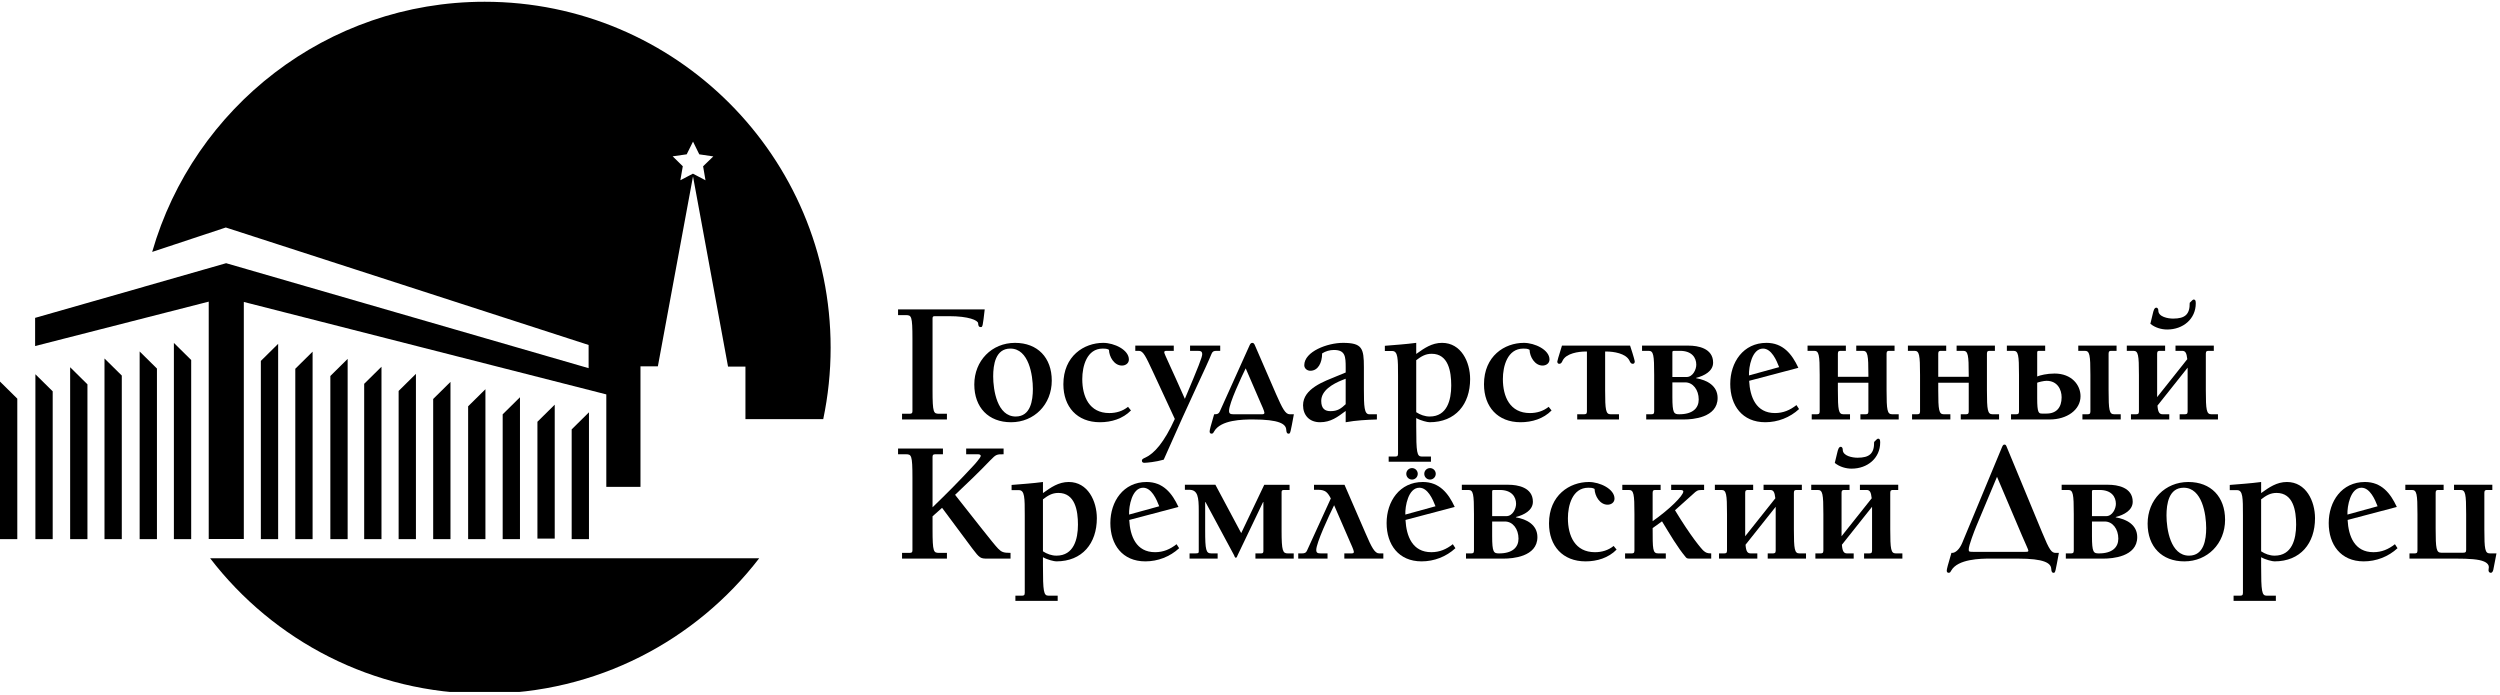
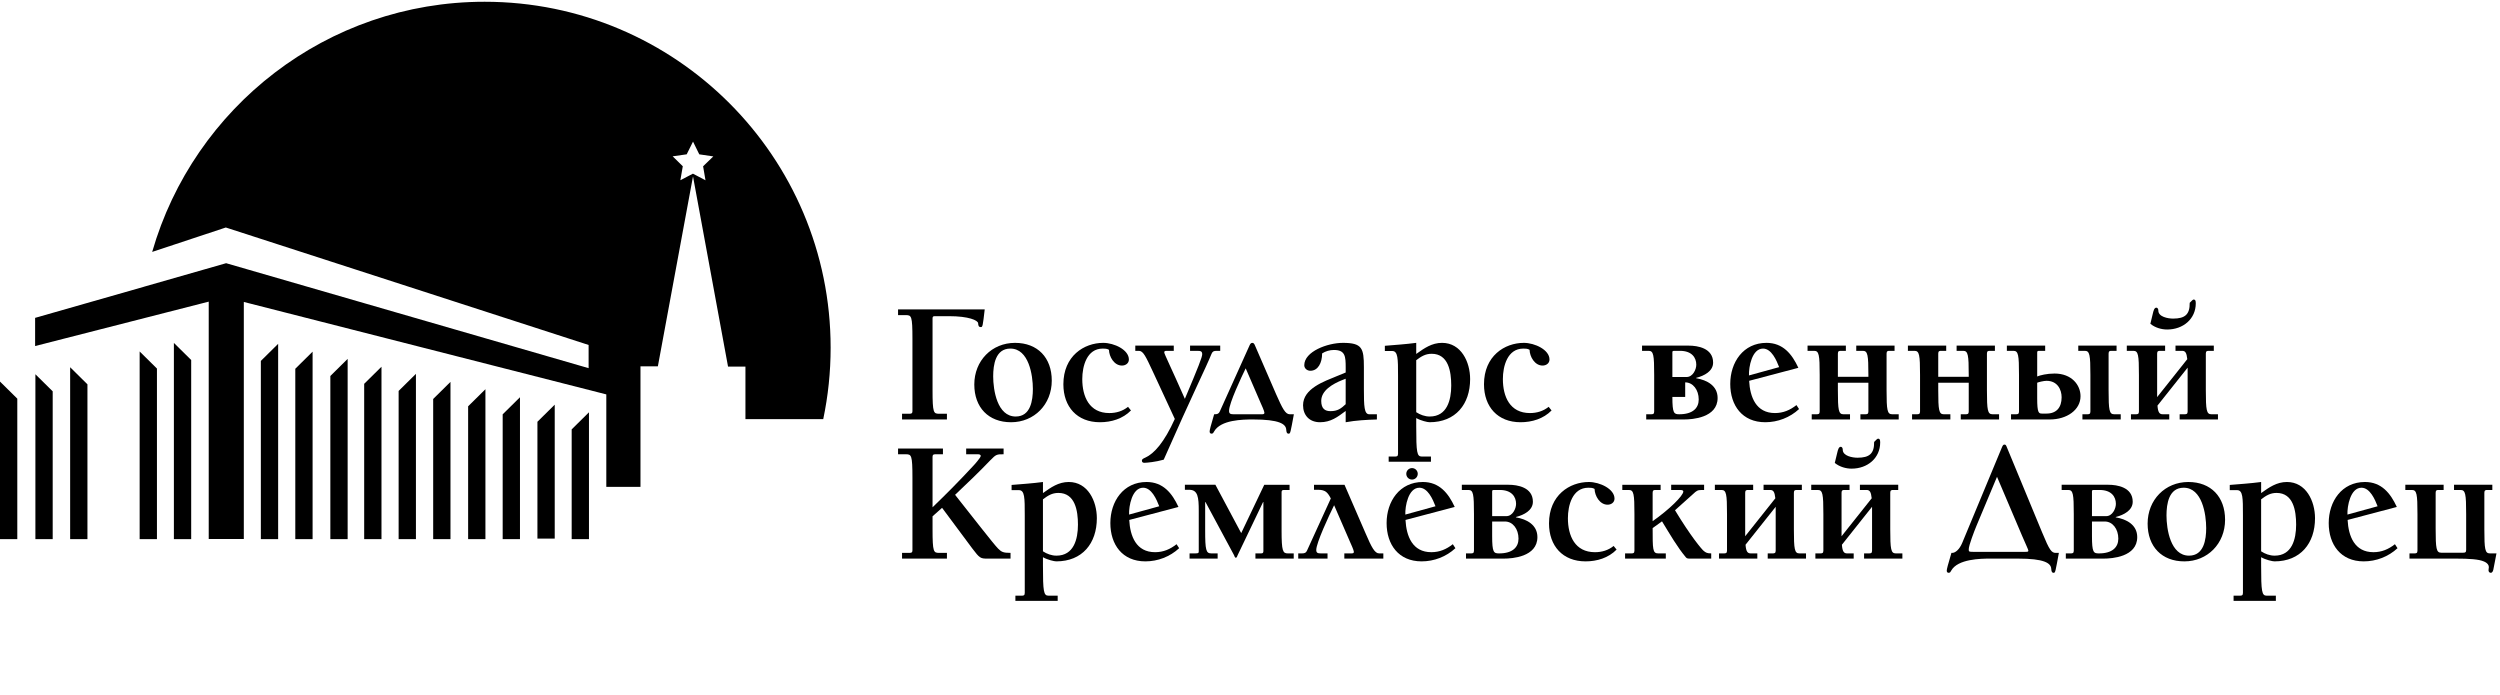
<svg xmlns="http://www.w3.org/2000/svg" width="482" height="134" viewBox="0 0 482 134" fill="none">
  <g clip-path="url(#clip0_49_567)">
    <path d="M96.916 79.884V103.944H100.251V76.589L96.916 79.884Z" fill="black" />
    <path d="M103.616 81.315V103.836H106.951V78.021L103.616 81.315Z" fill="black" />
    <path d="M90.255 78.334V103.944H93.59V75.041L90.255 78.334Z" fill="black" />
    <path d="M83.517 76.922V103.944H86.852V73.628L83.517 76.922Z" fill="black" />
    <path d="M76.856 75.373V103.944H80.191V72.077L76.856 75.373Z" fill="black" />
    <path d="M70.214 73.999V103.944H73.55V70.706L70.214 73.999Z" fill="black" />
    <path d="M63.691 72.489V103.944H67.026V69.194L63.691 72.489Z" fill="black" />
    <path d="M56.933 71.096V103.944H60.268V67.802L56.933 71.096Z" fill="black" />
    <path d="M50.292 69.586V103.944H53.626V66.29L50.292 69.586Z" fill="black" />
    <path d="M110.218 82.785V103.944H113.553V79.491L110.218 82.785Z" fill="black" />
    <path d="M6.824 103.944H10.16V75.451L6.824 72.155V103.944Z" fill="black" />
    <path d="M0 103.944H3.335V76.862L0 73.567V103.944Z" fill="black" />
    <path d="M13.524 103.944H16.859V74.098L13.524 70.803V103.944Z" fill="black" />
-     <path d="M20.146 103.944H23.482V72.41L20.146 69.116V103.944Z" fill="black" />
    <path d="M26.924 103.944H30.259V71.058L26.924 67.763V103.944Z" fill="black" />
    <path d="M33.525 103.944H36.861V69.409L33.525 66.114V103.944Z" fill="black" />
-     <path d="M93.44 133.745C115.006 133.745 134.179 123.508 146.373 107.631H40.513C52.706 123.508 71.876 133.745 93.44 133.745Z" fill="black" />
    <path d="M93.439 0.339C63.013 0.339 37.35 20.716 29.34 48.568L43.536 43.861L113.484 66.51V70.982L43.596 50.744L27.779 55.275C27.779 55.275 27.779 55.278 27.779 55.281L6.77 61.284V66.716L40.242 58.155V103.925H47.008V58.216L116.896 76.04V93.865H123.484V70.629H126.837L133.611 34.007L140.367 70.687H143.721V80.805H158.721C159.653 76.364 160.146 71.761 160.146 67.042C160.146 30.202 130.281 0.339 93.439 0.339ZM136.02 34.761L133.598 33.482L131.173 34.75L131.642 32.053L129.687 30.138L132.395 29.753L133.614 27.299L134.819 29.755L137.526 30.156L135.559 32.062L136.02 34.761Z" fill="black" />
    <path d="M173.915 80.873V79.77H175.418C175.853 79.77 175.919 79.569 175.919 79.235V65.302C175.919 60.892 175.719 60.757 174.649 60.757H173.145V59.655H189.852C189.485 62.829 189.451 63.063 189.117 63.063C188.682 63.063 188.616 62.795 188.583 62.329C188.549 61.76 186.778 60.958 182.969 60.958H180.229C179.895 60.958 179.795 61.058 179.795 61.392V75.226C179.795 79.637 179.995 79.77 181.064 79.77H182.568V80.874L173.915 80.873Z" fill="black" />
    <path d="M202.781 73.388C202.781 77.966 199.406 81.408 194.928 81.408C190.584 81.408 187.845 78.567 187.845 74.124C187.845 69.547 191.22 66.104 195.696 66.104C200.041 66.104 202.781 68.944 202.781 73.388ZM195.83 80.304C198.704 80.304 199.138 77.198 199.138 74.992C199.138 72.352 198.369 67.206 194.794 67.206C191.92 67.206 191.486 70.347 191.486 72.552C191.486 75.192 192.255 80.304 195.83 80.304Z" fill="black" />
    <path d="M218.05 79.136C216.48 80.739 214.275 81.407 212.069 81.407C207.66 81.407 205.019 78.432 205.019 74.089C205.019 68.643 208.996 66.104 212.705 66.104C214.809 66.104 217.649 67.441 217.649 69.311C217.649 70.046 217.014 70.481 216.313 70.481C214.809 70.481 213.84 68.777 213.807 67.441C213.439 67.207 213.005 67.207 212.604 67.207C209.531 67.207 208.662 70.615 208.662 73.088C208.662 76.497 210.032 79.638 213.874 79.638C215.211 79.638 216.447 79.27 217.483 78.434L218.05 79.136Z" fill="black" />
    <path d="M235.258 67.642H234.557C234.023 67.642 233.788 67.741 233.588 68.208C232.451 71.015 229.979 75.86 224.365 88.624C222.861 89.059 221.091 89.227 220.623 89.227C220.321 89.227 220.155 89.092 220.155 88.791C220.155 88.523 220.456 88.391 220.823 88.224C222.527 87.455 224.466 85.283 226.504 80.773L222.227 71.55C220.923 68.777 220.423 67.642 219.587 67.642H218.885V66.638H226.303V67.642H225C224.632 67.642 224.466 67.674 224.466 67.941C224.466 68.243 225.769 70.815 228.442 76.897C231.082 70.648 231.784 68.844 231.784 68.309C231.784 67.741 231.516 67.642 230.882 67.642H229.444V66.638H235.258V67.642Z" fill="black" />
    <path d="M248.454 83.611C248.089 83.611 248.02 83.311 247.987 82.843C247.919 81.74 246.651 80.872 241.571 80.872C239.567 80.872 235.357 80.938 234.086 83.177C233.953 83.41 233.886 83.611 233.585 83.611C233.352 83.611 233.218 83.445 233.218 83.211C233.218 82.91 233.385 82.242 234.086 79.87H234.188C234.722 79.87 234.989 79.769 235.19 79.301L240.939 66.538C241.039 66.338 241.171 66.103 241.439 66.103C241.707 66.103 241.839 66.303 241.972 66.637L246.015 75.96C247.253 78.767 247.82 79.869 248.656 79.869H249.459C248.79 83.445 248.79 83.611 248.454 83.611ZM243.042 77.664L240.169 71.015C239.399 72.587 236.961 77.733 236.961 79.203C236.961 79.77 237.228 79.871 237.862 79.871H243.243C243.61 79.871 243.778 79.838 243.778 79.569C243.778 79.269 243.208 78.032 243.042 77.664Z" fill="black" />
    <path d="M259.447 81.407V79.234C257.875 80.404 256.573 81.407 254.503 81.407C252.431 81.407 251.229 80.037 251.229 78.133C251.229 74.892 255.338 73.523 257.743 72.519L259.449 71.818V70.849C259.449 68.744 259.381 67.474 257.178 67.474C256.408 67.474 255.54 67.708 254.904 68.142C254.904 69.98 254.103 71.484 252.633 71.484C252.031 71.484 251.464 71.049 251.464 70.415C251.464 67.775 255.941 66.104 258.915 66.104C262.624 66.104 262.958 67.139 262.958 70.783V74.993C262.958 78.368 263.023 79.871 263.994 79.871H265.465V80.874C263.49 80.939 261.451 81.038 259.447 81.407ZM259.447 73.021L258.846 73.253C256.908 74.023 254.734 75.292 254.734 77.297C254.734 78.834 255.505 79.269 256.506 79.269C257.91 79.269 258.544 78.768 259.446 77.932V73.021H259.447Z" fill="black" />
    <path d="M273.048 68.242C274.585 67.138 276.054 66.103 278.027 66.103C281.703 66.103 283.441 69.778 283.441 73.086C283.441 77.931 280.634 81.406 275.621 81.406C275.221 81.406 273.918 81.105 273.049 80.604V82.208C273.049 87.253 273.182 88.021 274.117 88.021H275.888V89.024H267.736V88.021H268.939C269.304 88.021 269.541 87.989 269.541 87.487V72.517C269.541 69.142 269.541 67.672 268.404 67.672H267V66.669C269.006 66.502 271.045 66.368 273.049 66.102V68.242H273.048ZM273.048 79.47C273.816 79.971 274.718 80.304 275.653 80.304C278.995 80.304 279.798 77.13 279.798 74.325C279.798 71.651 279.263 68.209 276.023 68.209C274.785 68.209 273.984 68.744 273.048 69.445V79.47Z" fill="black" />
    <path d="M299.143 79.136C297.575 80.739 295.368 81.407 293.163 81.407C288.753 81.407 286.114 78.432 286.114 74.089C286.114 68.643 290.089 66.104 293.798 66.104C295.903 66.104 298.743 67.441 298.743 69.311C298.743 70.046 298.108 70.481 297.407 70.481C295.903 70.481 294.932 68.777 294.901 67.441C294.532 67.207 294.098 67.207 293.698 67.207C290.622 67.207 289.755 70.615 289.755 73.088C289.755 76.497 291.124 79.638 294.968 79.638C296.304 79.638 297.54 79.27 298.577 78.434L299.143 79.136Z" fill="black" />
-     <path d="M309.469 75.226C309.469 79.102 309.602 79.871 310.537 79.871H312.141V80.874H304.088V79.87H305.359C305.724 79.87 305.959 79.837 305.959 79.335V67.774H305.725C304.356 67.774 301.983 68.108 301.282 69.51C301.114 69.878 300.981 70.146 300.614 70.146C300.413 70.146 300.245 69.979 300.245 69.711C300.245 69.611 300.446 68.877 301.147 66.637H314.28C315.014 68.843 315.182 69.612 315.182 69.711C315.182 69.979 315.014 70.146 314.813 70.146C314.448 70.146 314.313 69.878 314.147 69.51C313.444 68.108 311.073 67.774 309.702 67.774H309.47V75.226H309.469Z" fill="black" />
-     <path d="M317.388 79.87H318.324C318.691 79.87 318.926 79.837 318.926 79.335V72.286C318.926 68.409 318.793 67.641 317.858 67.641H316.587V66.637H325.608C327.28 66.637 330.288 67.106 330.288 69.912C330.288 71.549 328.616 72.451 327.013 72.853V72.917C329.152 73.285 331.156 74.389 331.156 76.728C331.156 80.57 326.213 80.872 324.742 80.872H317.39V79.87H317.388ZM325.173 72.687C326.376 72.687 327.044 71.249 327.044 70.314C327.044 68.977 326.21 67.642 323.903 67.642H322.967C322.567 67.642 322.434 67.642 322.434 67.908V72.687H325.173ZM322.435 76.528C322.435 79.703 322.736 79.87 323.769 79.87C326.376 79.87 327.513 78.667 327.513 77.029C327.513 75.158 326.409 73.721 324.906 73.721H322.435V76.528Z" fill="black" />
+     <path d="M317.388 79.87H318.324C318.691 79.87 318.926 79.837 318.926 79.335V72.286C318.926 68.409 318.793 67.641 317.858 67.641H316.587V66.637H325.608C327.28 66.637 330.288 67.106 330.288 69.912C330.288 71.549 328.616 72.451 327.013 72.853V72.917C329.152 73.285 331.156 74.389 331.156 76.728C331.156 80.57 326.213 80.872 324.742 80.872H317.39V79.87H317.388ZM325.173 72.687C326.376 72.687 327.044 71.249 327.044 70.314C327.044 68.977 326.21 67.642 323.903 67.642H322.967C322.567 67.642 322.434 67.642 322.434 67.908V72.687H325.173ZM322.435 76.528C322.435 79.703 322.736 79.87 323.769 79.87C326.376 79.87 327.513 78.667 327.513 77.029C327.513 75.158 326.409 73.721 324.906 73.721V76.528Z" fill="black" />
    <path d="M346.858 78.868C345.087 80.505 342.749 81.407 340.344 81.407C335.899 81.407 333.592 78.165 333.592 74.022C333.592 69.846 336.1 66.103 340.576 66.103C343.75 66.103 345.488 68.242 346.724 70.915L337.234 73.421C337.402 76.563 338.57 79.637 342.213 79.637C343.818 79.637 345.121 79.068 346.358 78.099L346.858 78.868ZM337.437 72.318L343.017 70.782C342.517 69.478 341.546 67.206 339.91 67.206C337.771 67.206 337.137 70.782 337.203 72.386L337.437 72.318Z" fill="black" />
    <path d="M358.687 80.873V79.87H359.621C359.99 79.87 360.225 79.837 360.225 79.335V73.788H354.342V75.226C354.342 79.102 354.477 79.871 355.412 79.871H356.682V80.874H349.299V79.87H350.233C350.602 79.87 350.835 79.837 350.835 79.335V72.286C350.835 68.409 350.702 67.641 349.767 67.641H348.496V66.637H355.883V67.641H354.947C354.578 67.641 354.343 67.673 354.343 68.174V72.651H360.226V72.286C360.226 68.409 360.091 67.641 359.156 67.641H357.886V66.637H365.271V67.641H364.335C363.968 67.641 363.731 67.673 363.731 68.174V75.225C363.731 79.101 363.868 79.87 364.801 79.87H366.071V80.873H358.687Z" fill="black" />
    <path d="M378.034 80.873V79.87H378.97C379.337 79.87 379.572 79.837 379.572 79.335V73.788H373.693V75.226C373.693 79.102 373.826 79.871 374.761 79.871H376.031V80.874H368.646V79.87H369.582C369.949 79.87 370.184 79.837 370.184 79.335V72.286C370.184 68.409 370.049 67.641 369.114 67.641H367.844V66.637H375.229V67.641H374.293C373.926 67.641 373.693 67.673 373.693 68.174V72.651H379.572V72.286C379.572 68.409 379.439 67.641 378.504 67.641H377.234V66.637H384.619V67.641H383.681C383.314 67.641 383.081 67.673 383.081 68.174V75.225C383.081 79.101 383.214 79.87 384.149 79.87H385.419V80.873H378.034Z" fill="black" />
    <path d="M395.21 80.873H387.726V79.87H388.662C389.029 79.87 389.264 79.837 389.264 79.335V72.286C389.264 68.409 389.129 67.641 388.194 67.641H386.924V66.637H394.309V67.641H393.106C392.805 67.641 392.772 67.774 392.772 68.007V72.586C393.307 72.352 394.643 72.018 396.114 72.018C399.421 72.018 401.126 74.223 401.126 76.395C401.124 79.035 398.483 80.873 395.21 80.873ZM394.573 73.421C394.007 73.421 392.971 73.689 392.77 73.788V76.796C392.77 79.637 393.071 79.736 393.706 79.736H394.573C396.512 79.736 397.481 78.533 397.481 76.595C397.481 75.125 396.681 73.421 394.573 73.421ZM401.491 80.873V79.87H402.427C402.794 79.87 403.029 79.837 403.029 79.335V72.286C403.029 68.442 402.894 67.641 401.961 67.641H400.691V66.637H408.074V67.641H407.138C406.771 67.641 406.536 67.673 406.536 68.174V75.225C406.536 79.101 406.671 79.87 407.606 79.87H408.876V80.873H401.491Z" fill="black" />
    <path d="M420.237 80.873V79.87H421.173C421.54 79.87 421.775 79.837 421.775 79.335V70.882L415.961 78.199C416.061 79.536 416.361 79.87 416.963 79.87H418.233V80.873H410.848V79.87H411.784C412.153 79.87 412.386 79.837 412.386 79.335V72.286C412.386 68.409 412.253 67.641 411.318 67.641H410.047V66.637H417.434V67.641H416.496C416.131 67.641 415.896 67.673 415.896 68.174V76.562L421.709 69.245C421.576 67.974 421.309 67.641 420.707 67.641H419.437V66.637H426.822V67.641H425.886C425.517 67.641 425.284 67.673 425.284 68.174V75.225C425.284 79.101 425.419 79.87 426.352 79.87H427.623V80.873H420.237ZM417.831 63.53C416.763 63.53 415.524 63.197 414.589 62.427L415.058 60.489C415.191 59.888 415.359 59.321 415.726 59.321C416.06 59.321 416.128 59.687 416.128 59.888C416.128 61.09 417.997 61.426 418.966 61.426C421.273 61.426 422.208 60.623 422.175 58.384C422.611 57.916 422.81 57.748 422.943 57.748C423.246 57.748 423.345 57.949 423.345 58.484C423.345 61.493 420.905 63.53 417.831 63.53Z" fill="black" />
    <path d="M179.796 102.051C179.796 106.462 179.996 106.595 181.065 106.595H182.569V107.699H173.915V106.595H175.418C175.853 106.595 175.919 106.395 175.919 106.061V92.127C175.919 87.717 175.719 87.583 174.649 87.583H173.145V86.48H181.799V87.583H180.296C179.861 87.583 179.795 87.783 179.795 88.117V97.807C182.535 95.167 185.108 92.561 187.547 89.922C187.881 89.586 189.084 88.217 189.084 87.916C189.084 87.615 188.783 87.582 188.449 87.582H186.277V86.48H193.494V87.583C192.191 87.583 192.057 87.583 190.954 88.719C188.816 90.957 186.51 93.163 184.138 95.402C187.245 99.311 191.555 104.891 192.425 105.759C193.093 106.428 193.427 106.595 194.831 106.595V107.699H190.353C189.05 107.699 188.882 107.632 187.446 105.727L181.632 97.909L179.795 99.546V102.051H179.796Z" fill="black" />
    <path d="M201.08 95.067C202.617 93.964 204.087 92.928 206.059 92.928C209.735 92.928 211.472 96.604 211.472 99.912C211.472 104.756 208.665 108.232 203.654 108.232C203.252 108.232 201.949 107.93 201.081 107.429V109.033C201.081 114.078 201.214 114.846 202.15 114.846H203.921V115.849H195.768V114.846H196.971C197.339 114.846 197.573 114.813 197.573 114.311V99.345C197.573 95.969 197.573 94.499 196.437 94.499H195.034V93.496C197.039 93.329 199.077 93.196 201.082 92.929V95.067H201.08ZM201.08 106.295C201.849 106.796 202.75 107.13 203.685 107.13C207.027 107.13 207.829 103.955 207.829 101.15C207.829 98.476 207.295 95.035 204.054 95.035C202.818 95.035 202.016 95.569 201.08 96.271V106.295Z" fill="black" />
    <path d="M227.343 105.693C225.572 107.33 223.233 108.233 220.826 108.233C216.382 108.233 214.077 104.991 214.077 100.848C214.077 96.671 216.583 92.928 221.06 92.928C224.234 92.928 225.972 95.067 227.207 97.74L217.718 100.246C217.885 103.388 219.055 106.462 222.697 106.462C224.301 106.462 225.604 105.894 226.841 104.924L227.343 105.693ZM217.919 99.144L223.5 97.608C222.998 96.305 222.029 94.033 220.393 94.033C218.253 94.033 217.62 97.608 217.686 99.212L217.919 99.144Z" fill="black" />
    <path d="M239.305 102.786L243.75 93.464H248.627V94.467H247.523C247.125 94.467 247.089 94.667 247.089 94.968V102.285C247.089 106.261 247.323 106.695 248.292 106.695H249.429V107.698H242.046V106.695H243.148C243.515 106.695 243.582 106.528 243.582 106.227V96.804H243.516L238.637 106.994C238.537 107.195 238.471 107.53 238.27 107.53C238.071 107.53 238.002 107.195 237.901 106.994L232.423 96.804H232.356V102.251C232.356 106.06 232.523 106.694 233.525 106.694H234.761V107.697H229.349V106.694H230.184C230.953 106.694 231.12 106.694 231.12 106.326V98.474C231.12 95.868 230.953 94.431 229.283 94.431H228.447V93.462H234.328L239.305 102.786Z" fill="black" />
    <path d="M254.175 94.433H253.339V93.464H259.22L263.265 102.786C264.466 105.593 265.07 106.695 265.904 106.695H266.707V107.698H259.187V106.695H260.492C260.859 106.695 261.025 106.663 261.025 106.394C261.025 106.093 260.457 104.857 260.291 104.49L257.217 97.406C256.248 99.377 253.776 104.658 253.776 106.027C253.776 106.594 254.044 106.695 254.678 106.695H255.948V107.698H250.3V106.695H251.001C251.536 106.695 251.804 106.594 252.005 106.127L256.581 96.104C256.013 95 255.546 94.433 254.175 94.433Z" fill="black" />
    <path d="M280.604 105.693C278.833 107.33 276.495 108.233 274.088 108.233C269.645 108.233 267.338 104.991 267.338 100.848C267.338 96.671 269.844 92.928 274.322 92.928C277.496 92.928 279.234 95.067 280.47 97.74L270.98 100.246C271.148 103.388 272.316 106.462 275.959 106.462C277.563 106.462 278.865 105.894 280.102 104.924L280.604 105.693ZM271.183 99.144L276.763 97.608C276.261 96.305 275.292 94.033 273.656 94.033C271.517 94.033 270.881 97.608 270.949 99.212L271.183 99.144Z" fill="black" />
    <path d="M282.644 106.695H283.58C283.947 106.695 284.182 106.663 284.182 106.16V99.111C284.182 95.234 284.049 94.466 283.112 94.466H281.842V93.463H290.865C292.533 93.463 295.541 93.931 295.541 96.737C295.541 98.374 293.871 99.277 292.268 99.678V99.743C294.407 100.11 296.411 101.214 296.411 103.553C296.411 107.396 291.466 107.697 289.997 107.697H282.645L282.644 106.695ZM290.429 99.512C291.632 99.512 292.3 98.074 292.3 97.139C292.3 95.802 291.464 94.467 289.159 94.467H288.223C287.821 94.467 287.688 94.467 287.688 94.733V99.512H290.429ZM287.688 103.354C287.688 106.529 287.989 106.696 289.026 106.696C291.631 106.696 292.768 105.494 292.768 103.855C292.768 101.985 291.664 100.547 290.161 100.547H287.688V103.354Z" fill="black" />
    <path d="M311.678 105.961C310.108 107.565 307.905 108.233 305.698 108.233C301.288 108.233 298.649 105.257 298.649 100.915C298.649 95.469 302.626 92.929 306.333 92.929C308.438 92.929 311.278 94.266 311.278 96.136C311.278 96.872 310.643 97.306 309.942 97.306C308.438 97.306 307.469 95.603 307.434 94.266C307.069 94.033 306.633 94.033 306.233 94.033C303.159 94.033 302.292 97.441 302.292 99.914C302.292 103.322 303.661 106.463 307.503 106.463C308.841 106.463 310.077 106.095 311.11 105.259L311.678 105.961Z" fill="black" />
    <path d="M314.051 94.467H312.781V93.464H320.166V94.467H319.228C318.863 94.467 318.628 94.499 318.628 95V100.48C321.835 98.241 324.542 95.568 324.542 94.766C324.542 94.498 324.208 94.466 323.841 94.466H322.202V93.463H328.552V94.466H328.085C327.282 94.466 327.048 94.666 326.48 95.2L322.939 98.374C325.945 103.353 328.05 105.859 328.453 106.193C328.887 106.561 329.152 106.694 329.922 106.694V107.697H325.848C325.479 107.697 325.244 107.697 325.043 107.463C323.373 105.458 322.07 103.186 320.434 100.513L318.629 101.817C318.629 105.926 318.629 106.695 319.699 106.695H321.168V107.698H313.316V106.695H314.519C314.886 106.695 315.119 106.663 315.119 106.16V99.111C315.119 95.234 314.986 94.467 314.051 94.467Z" fill="black" />
    <path d="M340.815 107.698V106.695H341.753C342.118 106.695 342.353 106.663 342.353 106.16V97.708L336.54 105.024C336.64 106.361 336.938 106.695 337.542 106.695H338.812V107.698H331.427V106.695H332.363C332.73 106.695 332.967 106.663 332.967 106.16V99.111C332.967 95.234 332.832 94.466 331.897 94.466H330.627V93.463H338.01V94.466H337.074C336.707 94.466 336.472 94.498 336.472 94.999V103.387L342.286 96.07C342.153 94.8 341.886 94.466 341.284 94.466H340.014V93.463H347.397V94.466H346.463C346.094 94.466 345.861 94.498 345.861 94.999V102.05C345.861 105.926 345.994 106.695 346.929 106.695H348.2V107.698H340.815Z" fill="black" />
    <path d="M359.395 107.698V106.695H360.331C360.698 106.695 360.933 106.663 360.933 106.16V97.708L355.119 105.024C355.219 106.361 355.519 106.695 356.121 106.695H357.391V107.698H350.006V106.695H350.942C351.309 106.695 351.546 106.663 351.546 106.16V99.111C351.546 95.234 351.411 94.466 350.476 94.466H349.206V93.463H356.591V94.466H355.655C355.286 94.466 355.051 94.498 355.051 94.999V103.387L360.865 96.07C360.732 94.8 360.465 94.466 359.863 94.466H358.593V93.463H365.978V94.466H365.042C364.673 94.466 364.44 94.498 364.44 94.999V102.05C364.44 105.926 364.573 106.695 365.508 106.695H366.779V107.698H359.395ZM356.988 90.355C355.918 90.355 354.683 90.021 353.746 89.252L354.215 87.314C354.35 86.712 354.516 86.145 354.883 86.145C355.217 86.145 355.283 86.512 355.283 86.712C355.283 87.915 357.156 88.248 358.125 88.248C360.43 88.248 361.365 87.447 361.332 85.208C361.766 84.74 361.967 84.573 362.1 84.573C362.403 84.573 362.5 84.773 362.5 85.308C362.5 88.318 360.062 90.355 356.988 90.355Z" fill="black" />
    <path d="M395.95 110.438C395.581 110.438 395.514 110.138 395.481 109.669C395.415 108.567 394.145 107.698 389.065 107.698H383.686C381.881 107.698 377.471 107.764 376.202 110.003C376.069 110.236 376.001 110.438 375.7 110.438C375.466 110.438 375.333 110.271 375.333 110.038C375.333 109.736 375.534 108.969 376.235 106.596H376.403C376.969 106.596 377.772 105.962 378.307 104.692L385.957 86.281C386.125 85.88 386.225 85.714 386.459 85.714C386.691 85.714 386.76 85.848 386.861 86.081L393.709 102.62C395.18 106.196 395.547 106.597 396.383 106.597H396.951C396.284 110.171 396.284 110.438 395.95 110.438ZM389.868 103.321L385.024 91.926L381.047 101.416C380.645 102.384 379.574 105.158 379.574 105.893C379.574 106.327 379.574 106.394 380.379 106.394H390.502C390.869 106.394 391.07 106.394 391.07 106.16C391.071 105.994 390.569 104.958 389.868 103.321Z" fill="black" />
    <path d="M398.289 106.695H399.223C399.592 106.695 399.825 106.663 399.825 106.16V99.111C399.825 95.234 399.692 94.466 398.757 94.466H397.486V93.463H406.509C408.179 93.463 411.187 93.931 411.187 96.737C411.187 98.374 409.515 99.277 407.914 99.678V99.743C410.053 100.11 412.057 101.214 412.057 103.553C412.057 107.396 407.112 107.697 405.641 107.697H398.291V106.695H398.289ZM406.074 99.512C407.275 99.512 407.943 98.074 407.943 97.139C407.943 95.802 407.109 94.467 404.802 94.467H403.866C403.466 94.467 403.331 94.467 403.331 94.733V99.512H406.074ZM403.332 103.354C403.332 106.529 403.633 106.696 404.67 106.696C407.275 106.696 408.412 105.494 408.412 103.855C408.412 101.985 407.308 100.547 405.805 100.547H403.332V103.354Z" fill="black" />
    <path d="M428.995 100.213C428.995 104.791 425.62 108.234 421.143 108.234C416.799 108.234 414.061 105.393 414.061 100.95C414.061 96.372 417.434 92.929 421.913 92.929C426.255 92.929 428.995 95.77 428.995 100.213ZM422.046 107.13C424.919 107.13 425.353 104.022 425.353 101.817C425.353 99.177 424.585 94.032 421.011 94.032C418.136 94.032 417.7 97.173 417.7 99.377C417.7 102.017 418.47 107.13 422.046 107.13Z" fill="black" />
    <path d="M435.945 95.067C437.482 93.964 438.953 92.928 440.924 92.928C444.6 92.928 446.336 96.604 446.336 99.912C446.336 104.756 443.529 108.232 438.52 108.232C438.118 108.232 436.815 107.93 435.946 107.429V109.033C435.946 114.078 436.079 114.846 437.016 114.846H438.786V115.849H430.634V114.846H431.837C432.204 114.846 432.439 114.813 432.439 114.311V99.345C432.439 95.969 432.439 94.499 431.302 94.499H429.898V93.496C431.904 93.329 433.943 93.196 435.947 92.929V95.067H435.945ZM435.945 106.295C436.713 106.796 437.615 107.13 438.55 107.13C441.892 107.13 442.695 103.955 442.695 101.15C442.695 98.476 442.16 95.035 438.92 95.035C437.684 95.035 436.881 95.569 435.945 96.271V106.295Z" fill="black" />
    <path d="M462.243 105.693C460.472 107.33 458.134 108.233 455.727 108.233C451.282 108.233 448.977 104.991 448.977 100.848C448.977 96.671 451.483 92.928 455.961 92.928C459.135 92.928 460.871 95.067 462.107 97.74L452.619 100.246C452.785 103.388 453.955 106.462 457.598 106.462C459.202 106.462 460.504 105.894 461.741 104.924L462.243 105.693ZM452.821 99.144L458.401 97.608C457.899 96.305 456.928 94.033 455.292 94.033C453.155 94.033 452.521 97.608 452.587 99.212L452.821 99.144Z" fill="black" />
    <path d="M464.549 106.695H465.483C465.852 106.695 466.087 106.663 466.087 106.16V99.111C466.087 95.234 465.952 94.466 465.017 94.466H463.747V93.463H471.132V94.466H470.194C469.829 94.466 469.594 94.498 469.594 94.999V101.917C469.594 105.793 469.727 106.562 470.662 106.562H474.873C475.24 106.562 475.475 106.528 475.475 106.027V99.111C475.475 95.234 475.34 94.466 474.407 94.466H473.136V93.463H480.521V94.466H479.585C479.218 94.466 478.983 94.498 478.983 94.999V102.05C478.983 105.926 479.118 106.695 480.051 106.695H481.321L480.719 109.803C480.653 110.103 480.52 110.437 480.219 110.437C479.918 110.437 479.785 110.17 479.785 109.936C479.785 109.803 479.851 109.501 479.851 109.334C479.851 109 479.617 108.532 478.849 108.232C477.911 107.83 476.109 107.697 473.435 107.697H464.548L464.549 106.695Z" fill="black" />
    <path d="M272.237 92.461C272.848 92.461 273.344 91.965 273.344 91.354C273.344 90.743 272.848 90.247 272.237 90.247C271.625 90.247 271.13 90.743 271.13 91.354C271.13 91.965 271.625 92.461 272.237 92.461Z" fill="black" />
-     <path d="M275.706 92.461C276.317 92.461 276.813 91.965 276.813 91.354C276.813 90.743 276.317 90.247 275.706 90.247C275.094 90.247 274.599 90.743 274.599 91.354C274.599 91.965 275.094 92.461 275.706 92.461Z" fill="black" />
  </g>
  <defs>
    <clipPath id="clip0_49_567">
      <rect width="481.321" height="133.406" fill="white" />
    </clipPath>
  </defs>
</svg>